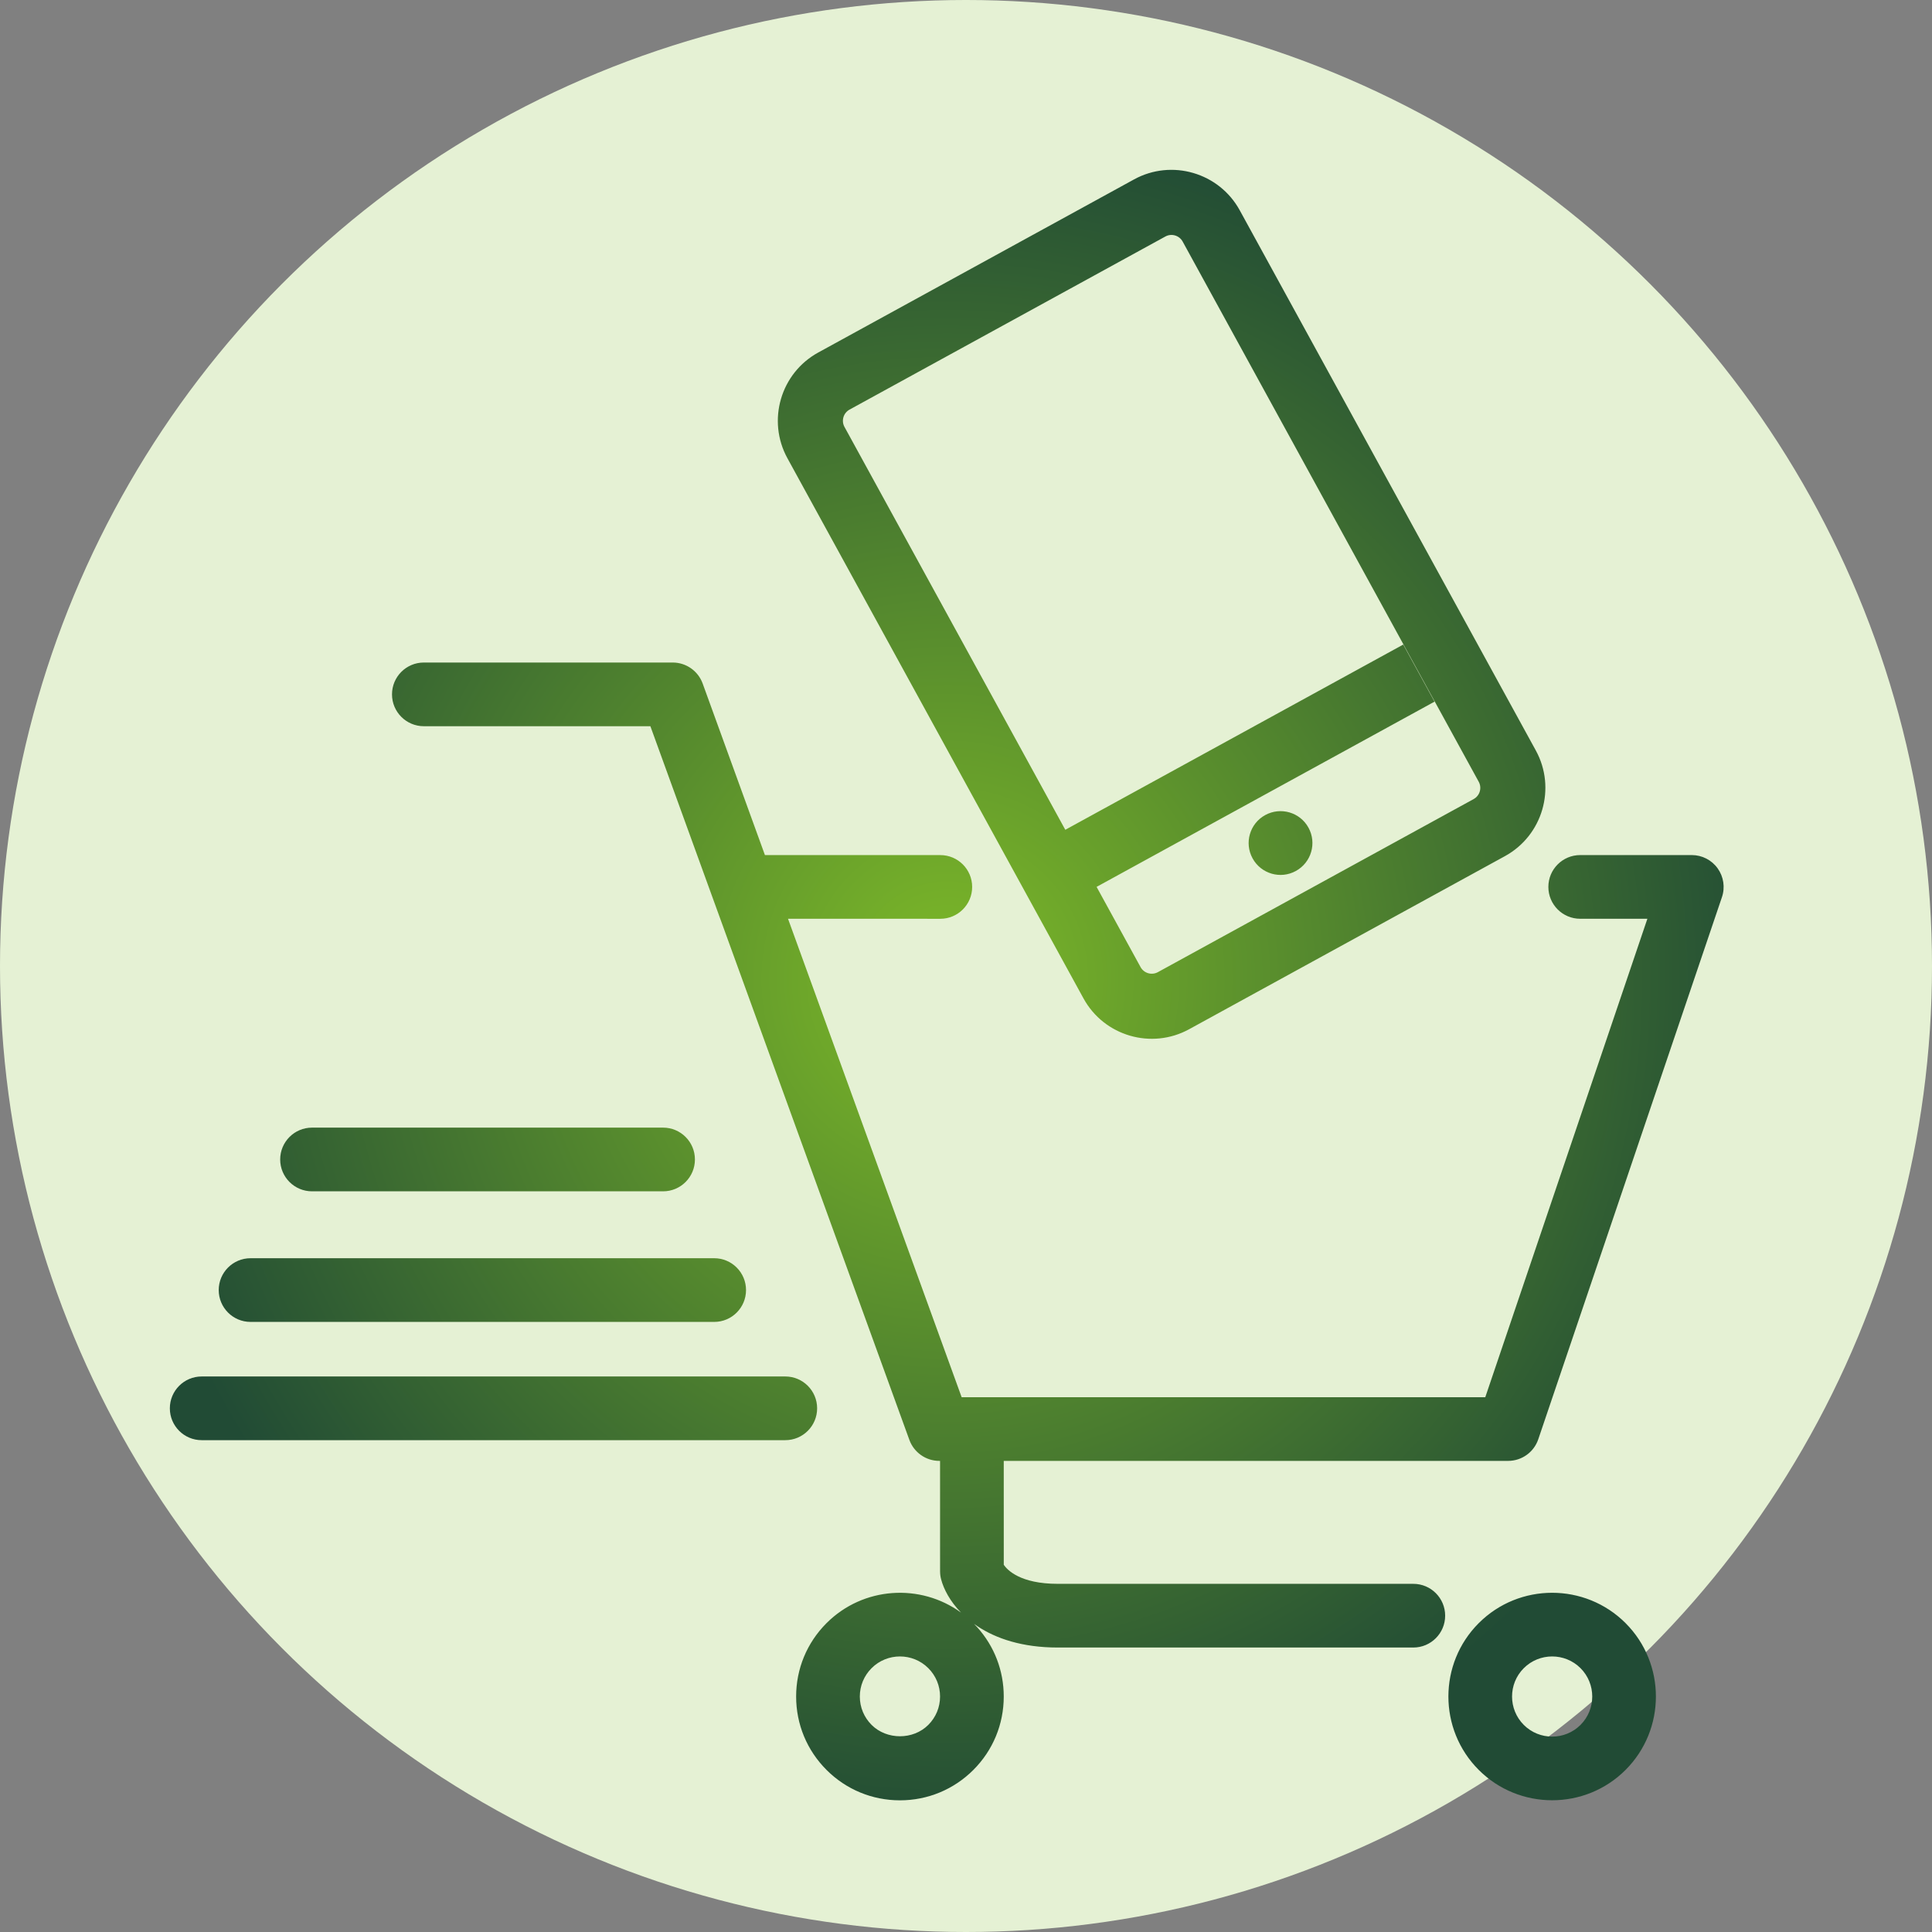
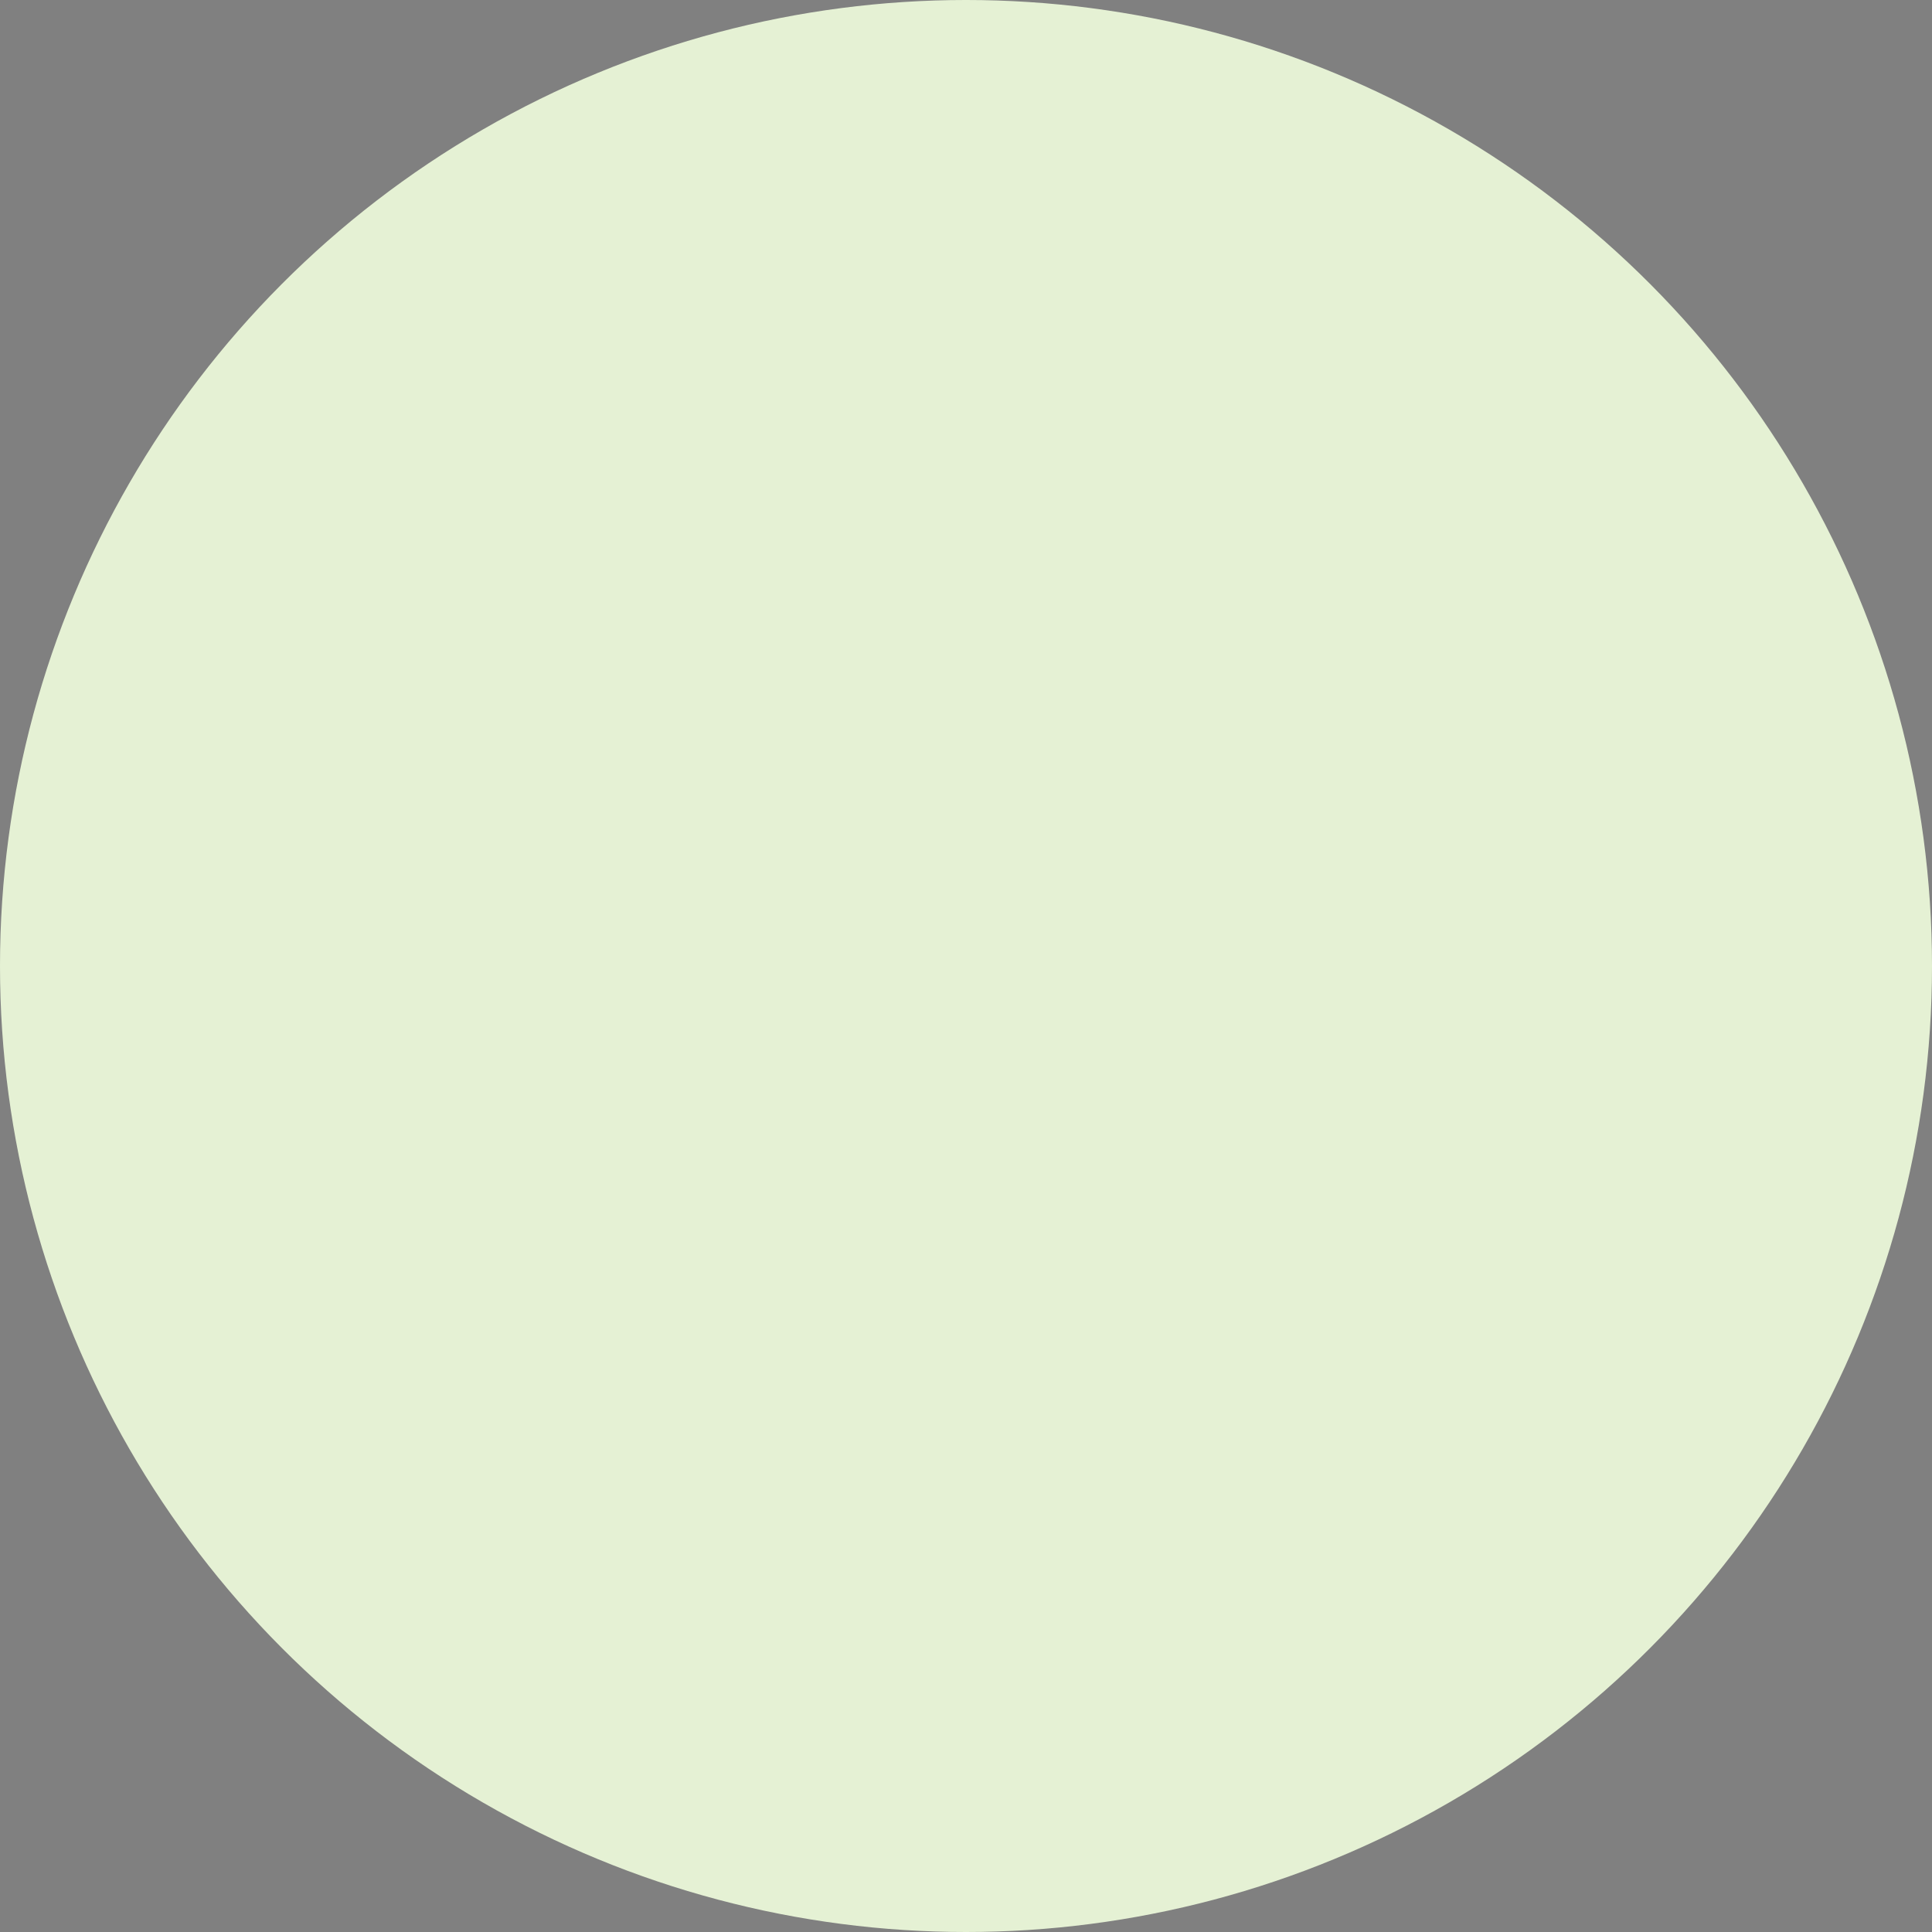
<svg xmlns="http://www.w3.org/2000/svg" width="91px" height="91px" viewBox="0 0 91 91" version="1.1">
  <rect x="0" y="0" width="91" height="91" fill="#808080" stroke="none" />
  <title>EE51CE0F-B331-400C-BE71-AAFBB333CE6F</title>
  <defs>
    <radialGradient cx="50%" cy="50%" fx="50%" fy="50%" r="54.423%" gradientTransform="translate(0.5,0.5),scale(1,0.953),rotate(180),translate(-0.5,-0.5)" id="radialGradient-1">
      <stop stop-color="#7DB928" offset="0%" />
      <stop stop-color="#214B35" offset="100%" />
    </radialGradient>
  </defs>
  <g id="Ui" stroke="none" stroke-width="1" fill="none" fill-rule="evenodd">
    <g id="Offerta-dettaglio" transform="translate(-532, -2753)">
      <g id="cards/valori-copy" transform="translate(452, 2732)">
        <g id="Group-2" transform="translate(80, 21)">
          <circle id="Oval" fill="#E5F1D4" cx="45.5" cy="45.5" r="45.5" />
          <g id="icons/big/cards/coverage" transform="translate(5, 6)" fill="url(#radialGradient-1)">
-             <path d="M26.685,25.206 C27.317,25.206 27.88,25.601 28.096,26.194 L31.029,34.275 L39.29,34.276 C40.119,34.276 40.79,34.947 40.79,35.776 C40.79,36.605 40.119,37.276 39.29,37.276 L32.117,37.275 L40.295,59.81 L64.959,59.81 L72.594,37.275 L69.43,37.275 C68.601,37.275 67.93,36.604 67.93,35.775 C67.93,34.947 68.601,34.275 69.43,34.275 L74.685,34.275 C75.169,34.275 75.623,34.508 75.904,34.901 C76.186,35.294 76.262,35.799 76.106,36.257 L67.455,61.791 C67.249,62.4 66.677,62.81 66.034,62.81 L42.278,62.81 L42.279,67.705 C42.441,67.941 43.042,68.601 44.825,68.601 L61.569,68.601 C62.398,68.601 63.069,69.273 63.069,70.101 C63.069,70.929 62.398,71.601 61.569,71.601 L44.825,71.601 C43.143,71.601 41.913,71.176 41.045,70.601 L40.879,70.487 L41.025,70.641 C41.835,71.539 42.278,72.69 42.278,73.909 C42.278,75.214 41.77,76.442 40.847,77.366 C39.922,78.29 38.695,78.798 37.389,78.798 C36.083,78.798 34.855,78.29 33.931,77.366 C33.008,76.443 32.499,75.215 32.499,73.909 C32.499,72.602 33.008,71.375 33.931,70.452 C35.655,68.729 38.355,68.564 40.266,69.956 C39.744,69.421 39.45,68.848 39.33,68.395 C39.295,68.269 39.279,68.139 39.279,68.008 L39.278,62.81 L39.243,62.81 C38.612,62.81 38.049,62.414 37.833,61.822 L25.634,28.206 L14.964,28.206 C14.136,28.206 13.464,27.534 13.464,26.706 C13.464,25.877 14.136,25.206 14.964,25.206 L26.685,25.206 Z M71.566,70.451 C73.472,72.358 73.472,75.459 71.566,77.366 C70.613,78.319 69.361,78.795 68.108,78.795 C66.856,78.795 65.604,78.319 64.651,77.366 C62.745,75.459 62.745,72.358 64.651,70.452 C66.557,68.545 69.66,68.546 71.566,70.451 Z M68.109,72.021 C67.625,72.021 67.14,72.205 66.772,72.574 C66.036,73.309 66.036,74.508 66.772,75.245 C67.509,75.982 68.71,75.98 69.445,75.245 C70.181,74.508 70.181,73.309 69.445,72.573 C69.077,72.205 68.592,72.021 68.109,72.021 Z M37.389,72.021 C36.905,72.021 36.421,72.205 36.053,72.573 C35.696,72.93 35.499,73.404 35.499,73.909 C35.499,74.414 35.696,74.887 36.053,75.245 C36.768,75.959 38.011,75.959 38.724,75.245 C39.082,74.887 39.278,74.414 39.278,73.909 C39.278,73.404 39.082,72.93 38.725,72.573 C38.357,72.205 37.873,72.021 37.389,72.021 Z M31.988,58.834 C32.817,58.834 33.488,59.506 33.488,60.334 C33.488,61.162 32.817,61.834 31.988,61.834 L4.5,61.834 C3.671,61.834 3,61.162 3,60.334 C3,59.506 3.671,58.834 4.5,58.834 L31.988,58.834 Z M28.639,53.264 C29.468,53.264 30.139,53.936 30.139,54.764 C30.139,55.592 29.468,56.264 28.639,56.264 L6.802,56.264 C5.973,56.264 5.302,55.592 5.302,54.764 C5.302,53.936 5.973,53.264 6.802,53.264 L28.639,53.264 Z M26.232,47.113 C27.061,47.113 27.732,47.785 27.732,48.613 C27.732,49.441 27.061,50.113 26.232,50.113 L9.697,50.113 C8.868,50.113 8.197,49.441 8.197,48.613 C8.197,47.785 8.868,47.113 9.697,47.113 L26.232,47.113 Z M53.393,3.904 L67.339,29.348 C68.311,31.12 67.659,33.353 65.886,34.325 L51.01,42.478 C49.238,43.45 47.005,42.799 46.034,41.026 L32.087,15.581 C31.116,13.808 31.768,11.575 33.54,10.604 L48.416,2.45 C50.188,1.479 52.421,2.131 53.393,3.904 Z M49.89,5.14 L35.014,13.293 C34.725,13.452 34.617,13.818 34.776,14.108 L45.177,33.084 L61.094,24.36 L62.568,27.049 L46.651,35.773 L48.722,39.551 C48.881,39.842 49.247,39.948 49.537,39.79 L64.413,31.636 C64.702,31.477 64.809,31.112 64.65,30.822 L50.705,5.378 C50.546,5.088 50.179,4.981 49.89,5.14 Z M56.632,32.986 C57.031,33.714 56.764,34.626 56.036,35.025 C55.31,35.424 54.397,35.158 53.998,34.43 C53.599,33.703 53.865,32.79 54.593,32.391 C55.321,31.993 56.234,32.259 56.632,32.986 Z" id="Combined-Shape" />
-           </g>
+             </g>
        </g>
      </g>
    </g>
  </g>
</svg>